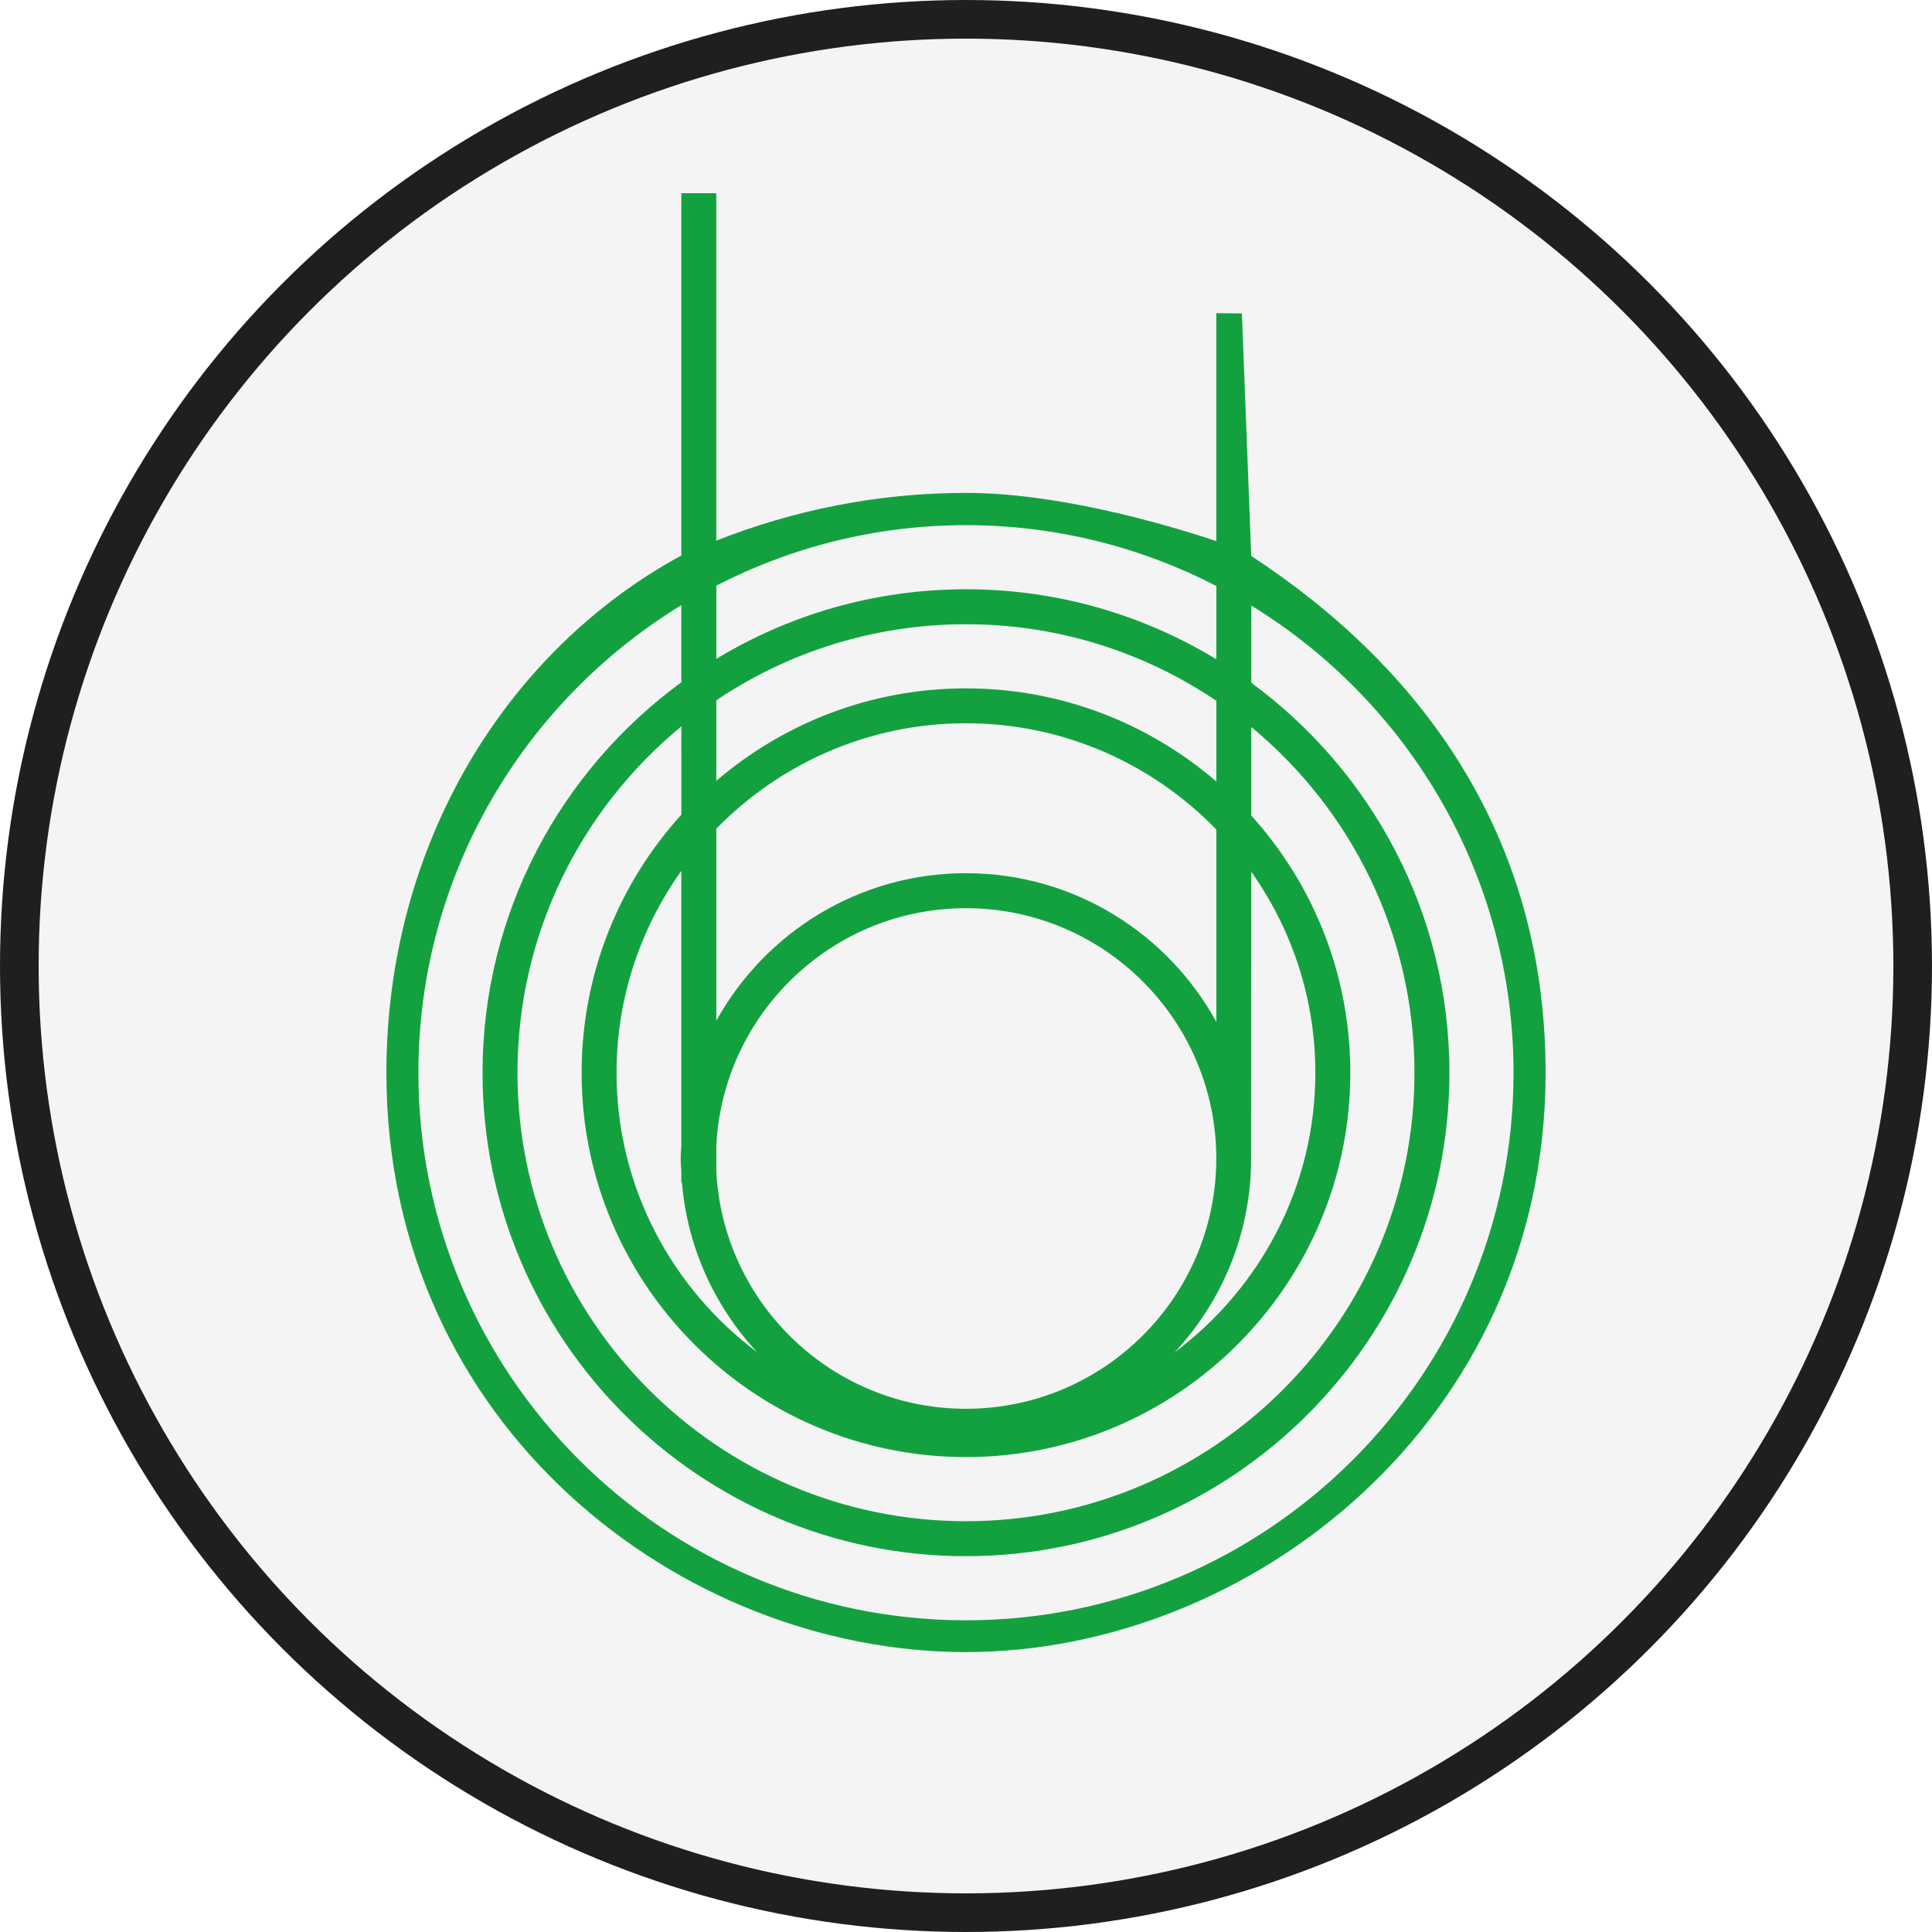
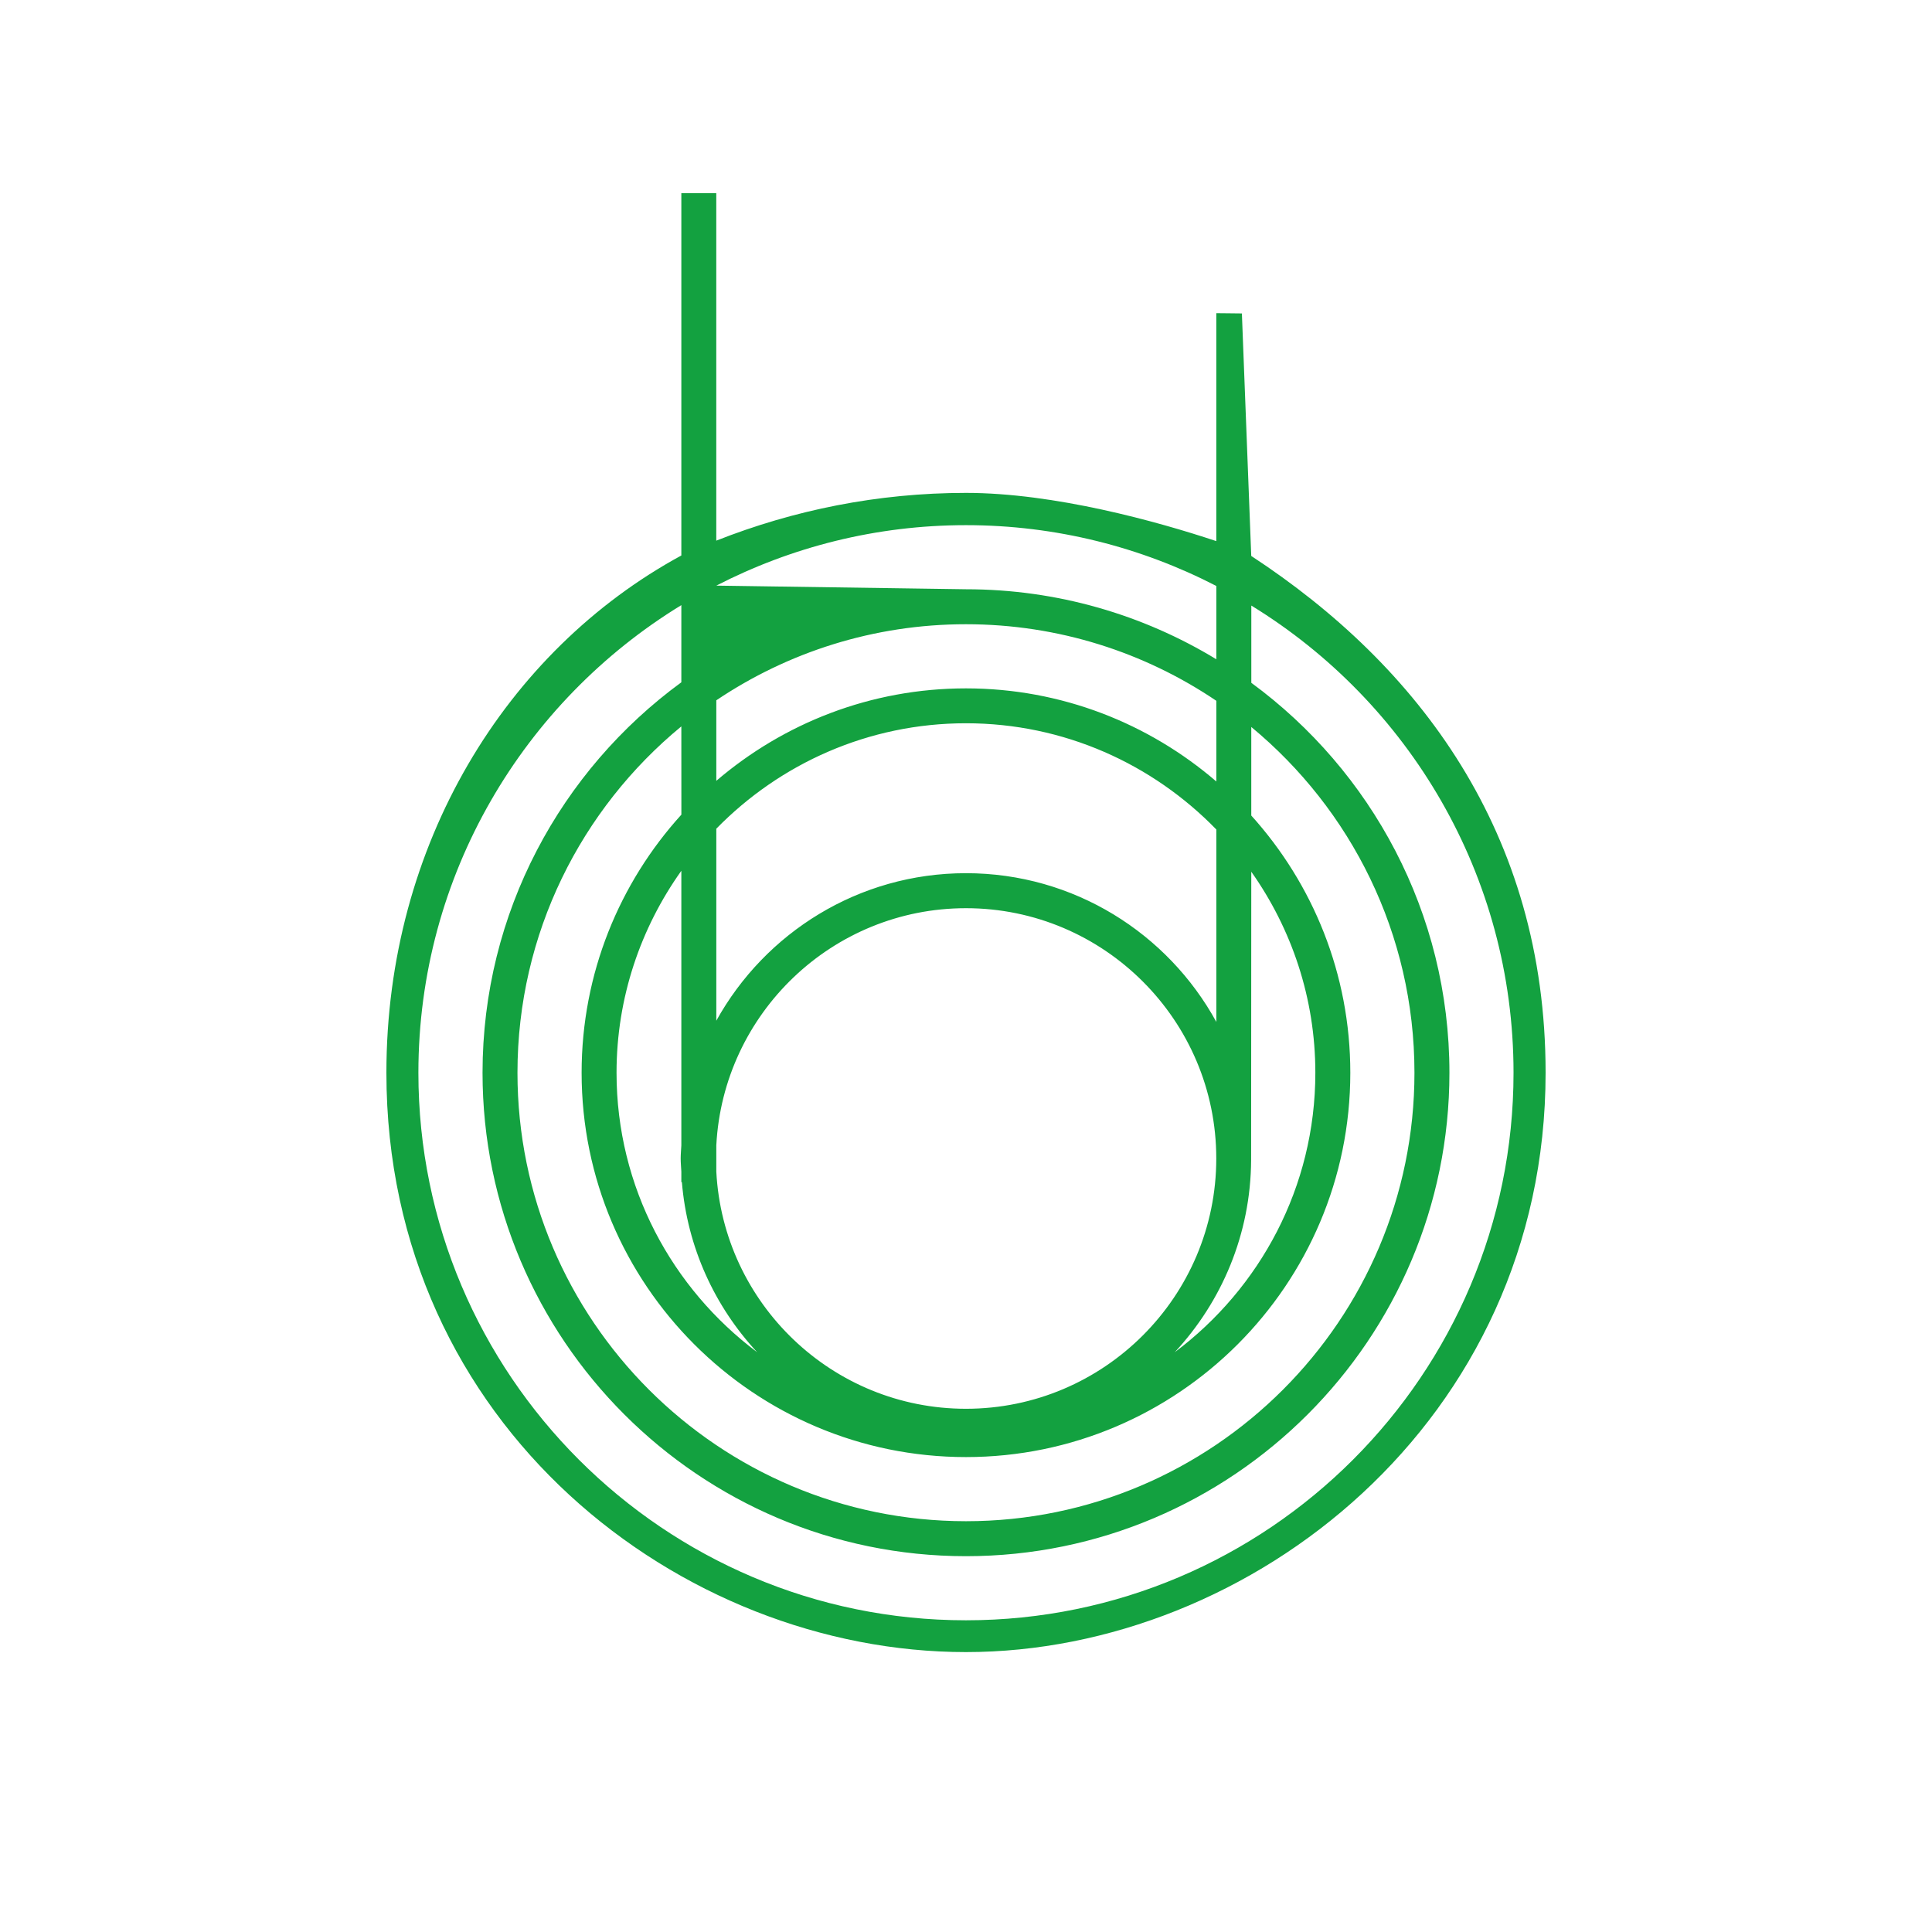
<svg xmlns="http://www.w3.org/2000/svg" width="50px" height="50px" viewBox="0 0 50 50">
  <title>vidy_remonta_3</title>
  <desc>Created with Sketch.</desc>
  <g id="Page-2" stroke="none" stroke-width="1" fill="none" fill-rule="evenodd">
    <g id="виды-ремонта-мышек" transform="translate(-181, -30)">
      <g id="vidy_remonta_3" transform="translate(181, 30)">
-         <circle id="Oval-Copy-2" stroke="#1E201E" fill-opacity="0.05" fill="#1E201E" cx="25" cy="25" r="24.5" />
-         <path d="M32.14,8.112 C31.979,8.112 31.684,8.105 31.478,8.105 L31.478,14.004 C29.943,13.493 27.286,12.756 24.998,12.756 C22.718,12.756 20.54,13.201 18.537,13.992 L18.537,5 C18.376,5 17.776,5 17.633,5 L17.633,14.376 C13.094,16.843 10,21.864 10,27.762 C10,36.915 17.633,42.756 24.998,42.756 C32.363,42.756 40,36.784 40,27.762 C40,21.543 36.702,17.218 32.382,14.388 L32.14,8.112 Z M18.538,30.321 L18.538,29.641 C18.716,26.228 21.541,23.504 24.999,23.504 C28.571,23.504 31.477,26.409 31.477,29.981 C31.477,33.554 28.571,36.459 24.999,36.459 C21.541,36.459 18.716,33.735 18.538,30.321 Z M17.633,30.592 L17.647,30.592 C17.787,32.288 18.502,33.819 19.596,34.996 C17.392,33.345 15.956,30.722 15.956,27.763 C15.956,25.814 16.582,24.013 17.633,22.536 L17.633,29.642 C17.628,29.755 17.616,29.867 17.616,29.981 C17.616,30.096 17.628,30.208 17.633,30.321 L17.633,30.592 Z M32.383,22.56 C33.424,24.034 34.041,25.826 34.041,27.763 C34.041,30.722 32.606,33.345 30.402,34.996 C31.618,33.686 32.369,31.942 32.379,30.021 L32.383,22.56 Z M31.479,26.448 C30.224,24.156 27.791,22.598 24.999,22.598 C22.22,22.598 19.797,24.142 18.538,26.416 L18.538,21.447 C20.181,19.766 22.469,18.718 24.999,18.718 C27.539,18.718 29.835,19.775 31.479,21.468 L31.479,26.448 Z M31.479,20.225 C29.736,18.725 27.472,17.815 24.999,17.815 C22.534,17.815 20.278,18.718 18.538,20.208 L18.538,18.124 C20.386,16.881 22.609,16.155 24.999,16.155 C27.396,16.155 29.628,16.886 31.479,18.137 L31.479,20.225 Z M17.634,21.083 C16.031,22.85 15.052,25.195 15.052,27.763 C15.052,33.247 19.514,37.709 24.999,37.709 C30.484,37.709 34.946,33.248 34.946,27.763 C34.946,25.205 33.976,22.87 32.383,21.106 L32.383,18.814 C34.96,20.945 36.606,24.165 36.606,27.763 C36.606,34.162 31.399,39.369 24.999,39.369 C18.599,39.368 13.392,34.163 13.392,27.763 C13.392,24.156 15.045,20.929 17.633,18.799 L17.634,21.083 Z M12.488,27.762 C12.488,34.661 18.101,40.274 24.999,40.274 C31.898,40.274 37.511,34.661 37.511,27.762 C37.511,23.624 35.489,19.949 32.384,17.671 L32.384,15.672 C36.451,18.165 39.17,22.652 39.17,27.763 C39.17,35.577 32.813,41.933 24.999,41.933 C17.185,41.933 10.828,35.576 10.828,27.763 C10.828,22.643 13.556,18.152 17.633,15.661 L17.633,17.658 C14.517,19.936 12.488,23.617 12.488,27.764 L12.488,27.762 Z M31.479,17.062 C29.588,15.913 27.369,15.25 24.999,15.25 C22.637,15.25 20.425,15.908 18.538,17.052 L18.538,15.156 C20.477,14.158 22.672,13.591 24.999,13.591 C27.333,13.591 29.535,14.162 31.479,15.165 L31.479,17.062 Z" id="Shape" fill="#13A140" fill-rule="nonzero" />
+         <path d="M32.14,8.112 C31.979,8.112 31.684,8.105 31.478,8.105 L31.478,14.004 C29.943,13.493 27.286,12.756 24.998,12.756 C22.718,12.756 20.54,13.201 18.537,13.992 L18.537,5 C18.376,5 17.776,5 17.633,5 L17.633,14.376 C13.094,16.843 10,21.864 10,27.762 C10,36.915 17.633,42.756 24.998,42.756 C32.363,42.756 40,36.784 40,27.762 C40,21.543 36.702,17.218 32.382,14.388 L32.14,8.112 Z M18.538,30.321 L18.538,29.641 C18.716,26.228 21.541,23.504 24.999,23.504 C28.571,23.504 31.477,26.409 31.477,29.981 C31.477,33.554 28.571,36.459 24.999,36.459 C21.541,36.459 18.716,33.735 18.538,30.321 Z M17.633,30.592 L17.647,30.592 C17.787,32.288 18.502,33.819 19.596,34.996 C17.392,33.345 15.956,30.722 15.956,27.763 C15.956,25.814 16.582,24.013 17.633,22.536 L17.633,29.642 C17.628,29.755 17.616,29.867 17.616,29.981 C17.616,30.096 17.628,30.208 17.633,30.321 L17.633,30.592 Z M32.383,22.56 C33.424,24.034 34.041,25.826 34.041,27.763 C34.041,30.722 32.606,33.345 30.402,34.996 C31.618,33.686 32.369,31.942 32.379,30.021 L32.383,22.56 Z M31.479,26.448 C30.224,24.156 27.791,22.598 24.999,22.598 C22.22,22.598 19.797,24.142 18.538,26.416 L18.538,21.447 C20.181,19.766 22.469,18.718 24.999,18.718 C27.539,18.718 29.835,19.775 31.479,21.468 L31.479,26.448 Z M31.479,20.225 C29.736,18.725 27.472,17.815 24.999,17.815 C22.534,17.815 20.278,18.718 18.538,20.208 L18.538,18.124 C20.386,16.881 22.609,16.155 24.999,16.155 C27.396,16.155 29.628,16.886 31.479,18.137 L31.479,20.225 Z M17.634,21.083 C16.031,22.85 15.052,25.195 15.052,27.763 C15.052,33.247 19.514,37.709 24.999,37.709 C30.484,37.709 34.946,33.248 34.946,27.763 C34.946,25.205 33.976,22.87 32.383,21.106 L32.383,18.814 C34.96,20.945 36.606,24.165 36.606,27.763 C36.606,34.162 31.399,39.369 24.999,39.369 C18.599,39.368 13.392,34.163 13.392,27.763 C13.392,24.156 15.045,20.929 17.633,18.799 L17.634,21.083 Z M12.488,27.762 C12.488,34.661 18.101,40.274 24.999,40.274 C31.898,40.274 37.511,34.661 37.511,27.762 C37.511,23.624 35.489,19.949 32.384,17.671 L32.384,15.672 C36.451,18.165 39.17,22.652 39.17,27.763 C39.17,35.577 32.813,41.933 24.999,41.933 C17.185,41.933 10.828,35.576 10.828,27.763 C10.828,22.643 13.556,18.152 17.633,15.661 L17.633,17.658 C14.517,19.936 12.488,23.617 12.488,27.764 L12.488,27.762 Z M31.479,17.062 C29.588,15.913 27.369,15.25 24.999,15.25 L18.538,15.156 C20.477,14.158 22.672,13.591 24.999,13.591 C27.333,13.591 29.535,14.162 31.479,15.165 L31.479,17.062 Z" id="Shape" fill="#13A140" fill-rule="nonzero" />
      </g>
    </g>
  </g>
</svg>